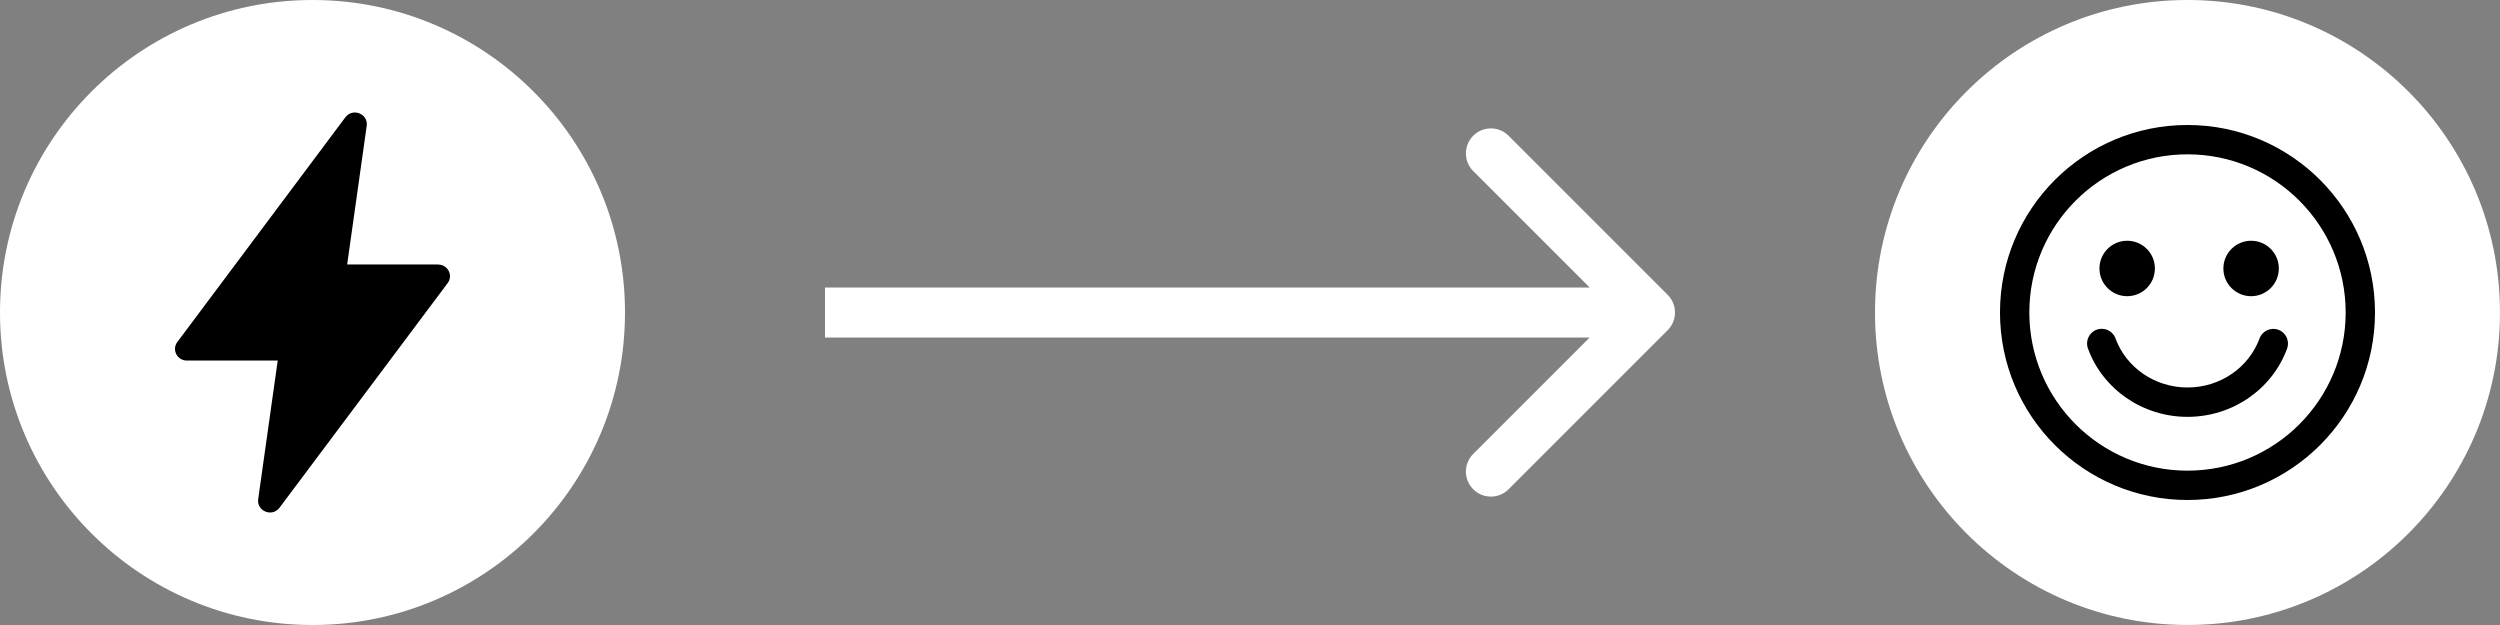
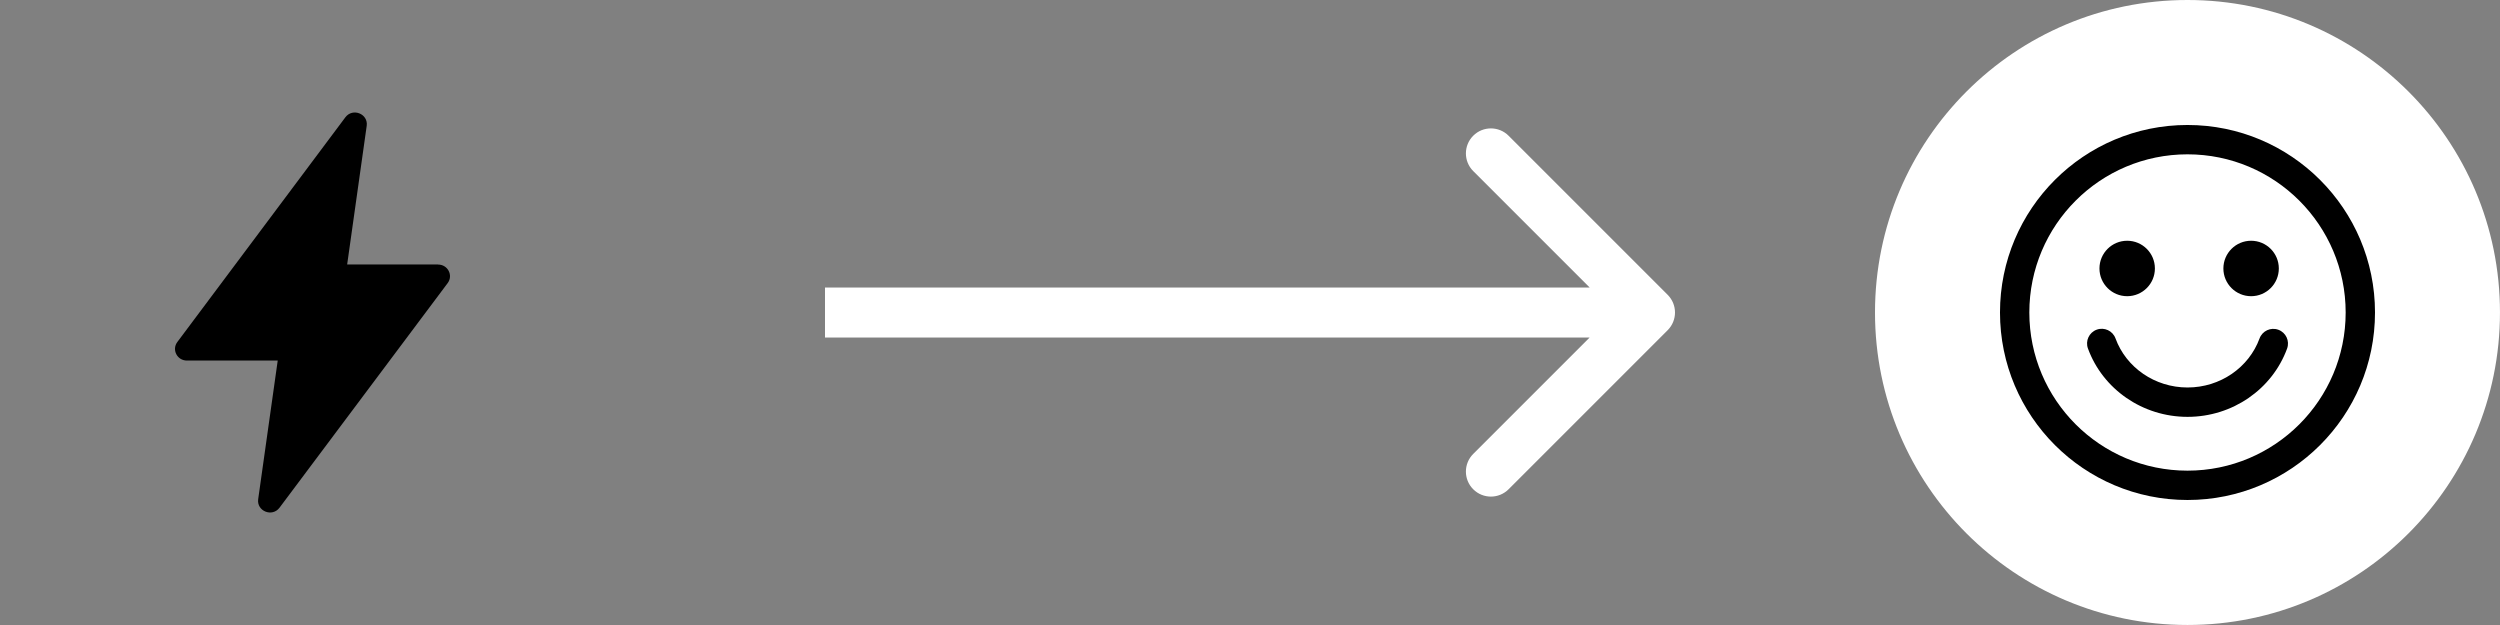
<svg xmlns="http://www.w3.org/2000/svg" width="400" height="100" viewBox="0 0 400 100" fill="none">
  <rect x="0" y="0" width="400" height="100" fill="#808080" stroke="none" />
-   <path d="M0 50C0 22.386 22.386 0 50 0C77.614 0 100 22.386 100 50C100 77.614 77.614 100 50 100C22.386 100 0 77.614 0 50Z" fill="white" />
  <path fill-rule="evenodd" clip-rule="evenodd" d="M70.091 42.31H55.547L58.672 20.137C58.943 18.216 56.432 17.203 55.258 18.768L28.374 54.721C27.452 55.948 28.337 57.69 29.909 57.69H44.435L41.31 79.863C41.039 81.784 43.55 82.797 44.724 81.232L71.626 45.297C72.548 44.07 71.662 42.328 70.091 42.328V42.31Z" fill="black" />
  <path fill-rule="evenodd" clip-rule="evenodd" d="M241.373 21.716L266.828 47.172C268.391 48.734 268.391 51.266 266.828 52.828L241.373 78.284C239.81 79.846 237.278 79.846 235.716 78.284C234.154 76.722 234.154 74.189 235.716 72.627L254.343 54H132V46H254.343L235.716 27.373C234.154 25.811 234.154 23.278 235.716 21.716C237.278 20.154 239.81 20.154 241.373 21.716Z" fill="white" />
  <g clip-path="url(#clip0_426_7148)">
    <path d="M349.998 99.996C377.611 99.996 399.996 77.611 399.996 49.998C399.996 22.385 377.611 0 349.998 0C322.385 0 300 22.385 300 49.998C300 77.611 322.385 99.996 349.998 99.996Z" fill="white" />
    <path fill-rule="evenodd" clip-rule="evenodd" d="M319.999 49.998C319.999 33.429 333.43 19.998 349.999 19.998C366.569 19.998 380 33.429 380 49.998C380 66.568 366.569 79.999 349.999 79.999C333.43 79.999 319.999 66.568 319.999 49.998V49.998ZM375.306 49.998C375.306 36.023 363.975 24.692 349.999 24.692C336.024 24.692 324.693 36.023 324.693 49.998C324.693 63.974 336.024 75.305 349.999 75.305C363.975 75.305 375.306 63.974 375.306 49.998V49.998Z" fill="black" />
    <path d="M335.471 52.749C336.69 52.301 338.037 52.929 338.481 54.148C340.184 58.804 344.771 61.998 350.005 61.998C355.239 61.998 359.818 58.809 361.526 54.157C361.973 52.938 363.321 52.315 364.54 52.763C365.758 53.211 366.381 54.558 365.933 55.777C363.547 62.28 357.201 66.697 350.005 66.697C342.81 66.697 336.454 62.275 334.073 55.763C333.625 54.544 334.253 53.197 335.471 52.749V52.749Z" fill="black" />
    <path d="M340.349 47.391C342.799 47.391 344.784 45.405 344.784 42.955C344.784 40.505 342.799 38.52 340.349 38.52C337.899 38.52 335.913 40.505 335.913 42.955C335.913 45.405 337.899 47.391 340.349 47.391Z" fill="black" />
    <path d="M360.177 47.391C362.627 47.391 364.612 45.405 364.612 42.955C364.612 40.505 362.627 38.52 360.177 38.52C357.727 38.52 355.741 40.505 355.741 42.955C355.741 45.405 357.727 47.391 360.177 47.391Z" fill="black" />
  </g>
  <defs>
    <clipPath id="clip0_426_7148">
      <rect width="100" height="100" fill="white" transform="translate(300)" />
    </clipPath>
  </defs>
</svg>